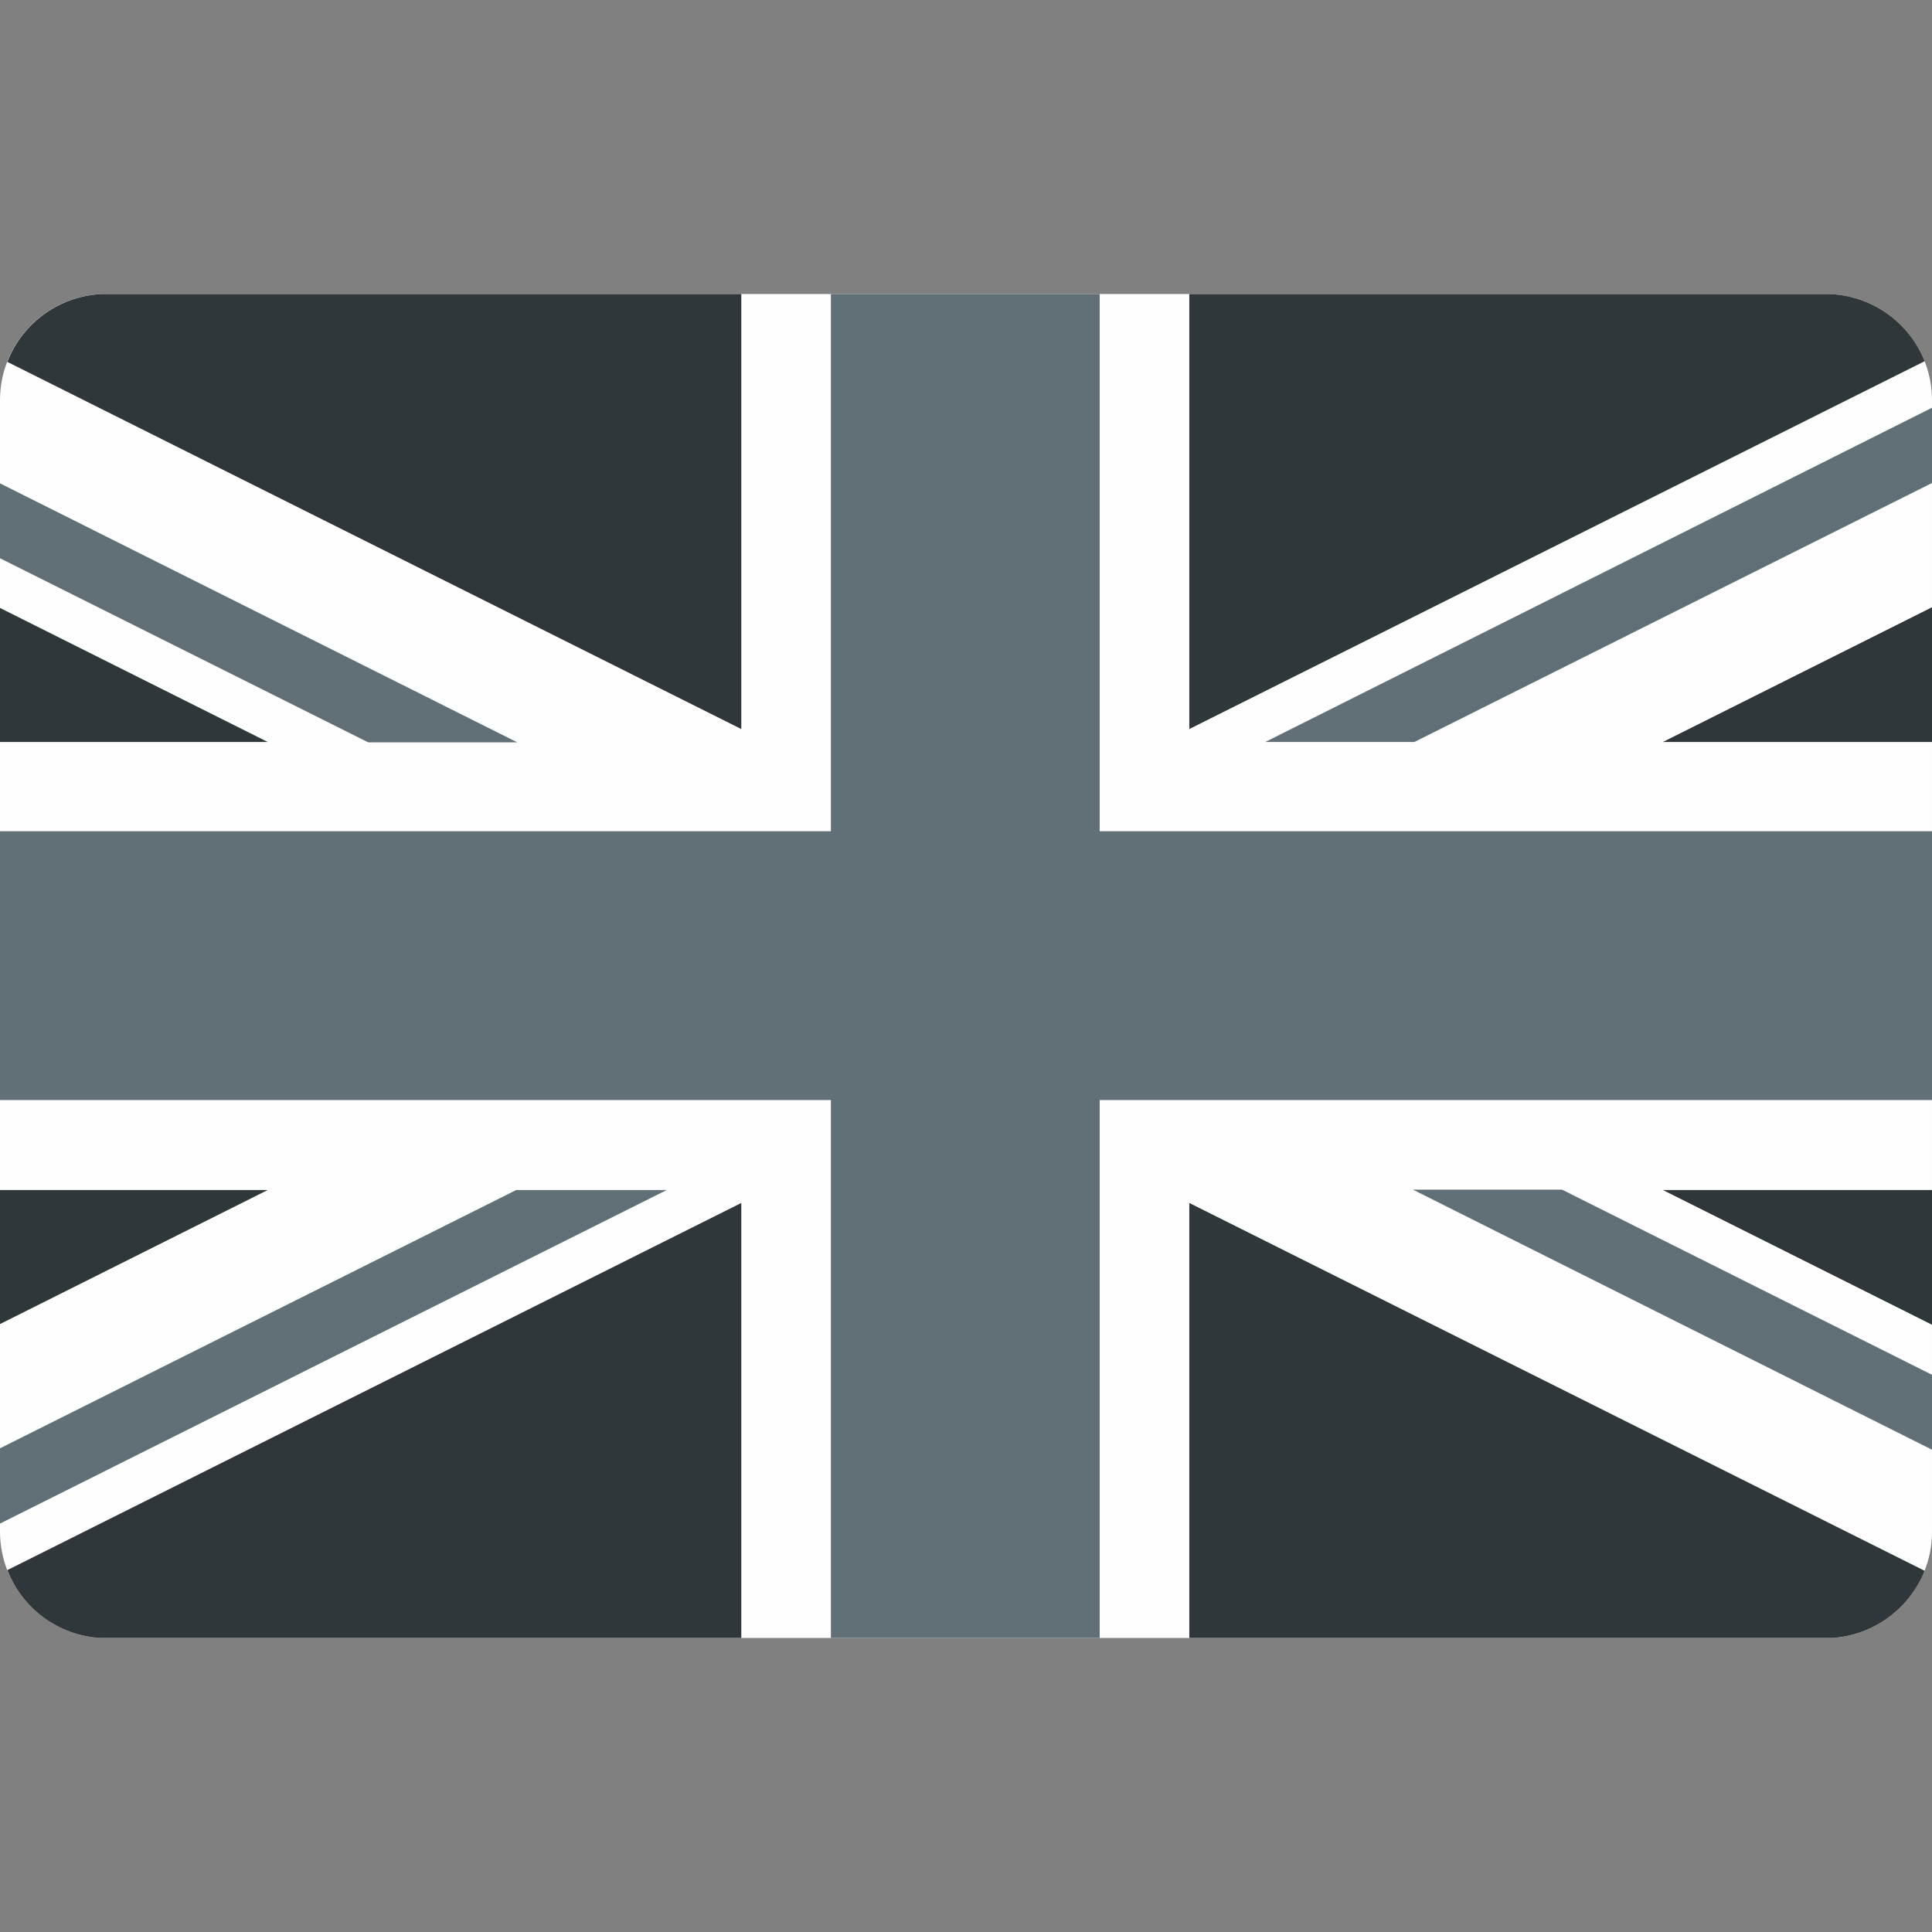
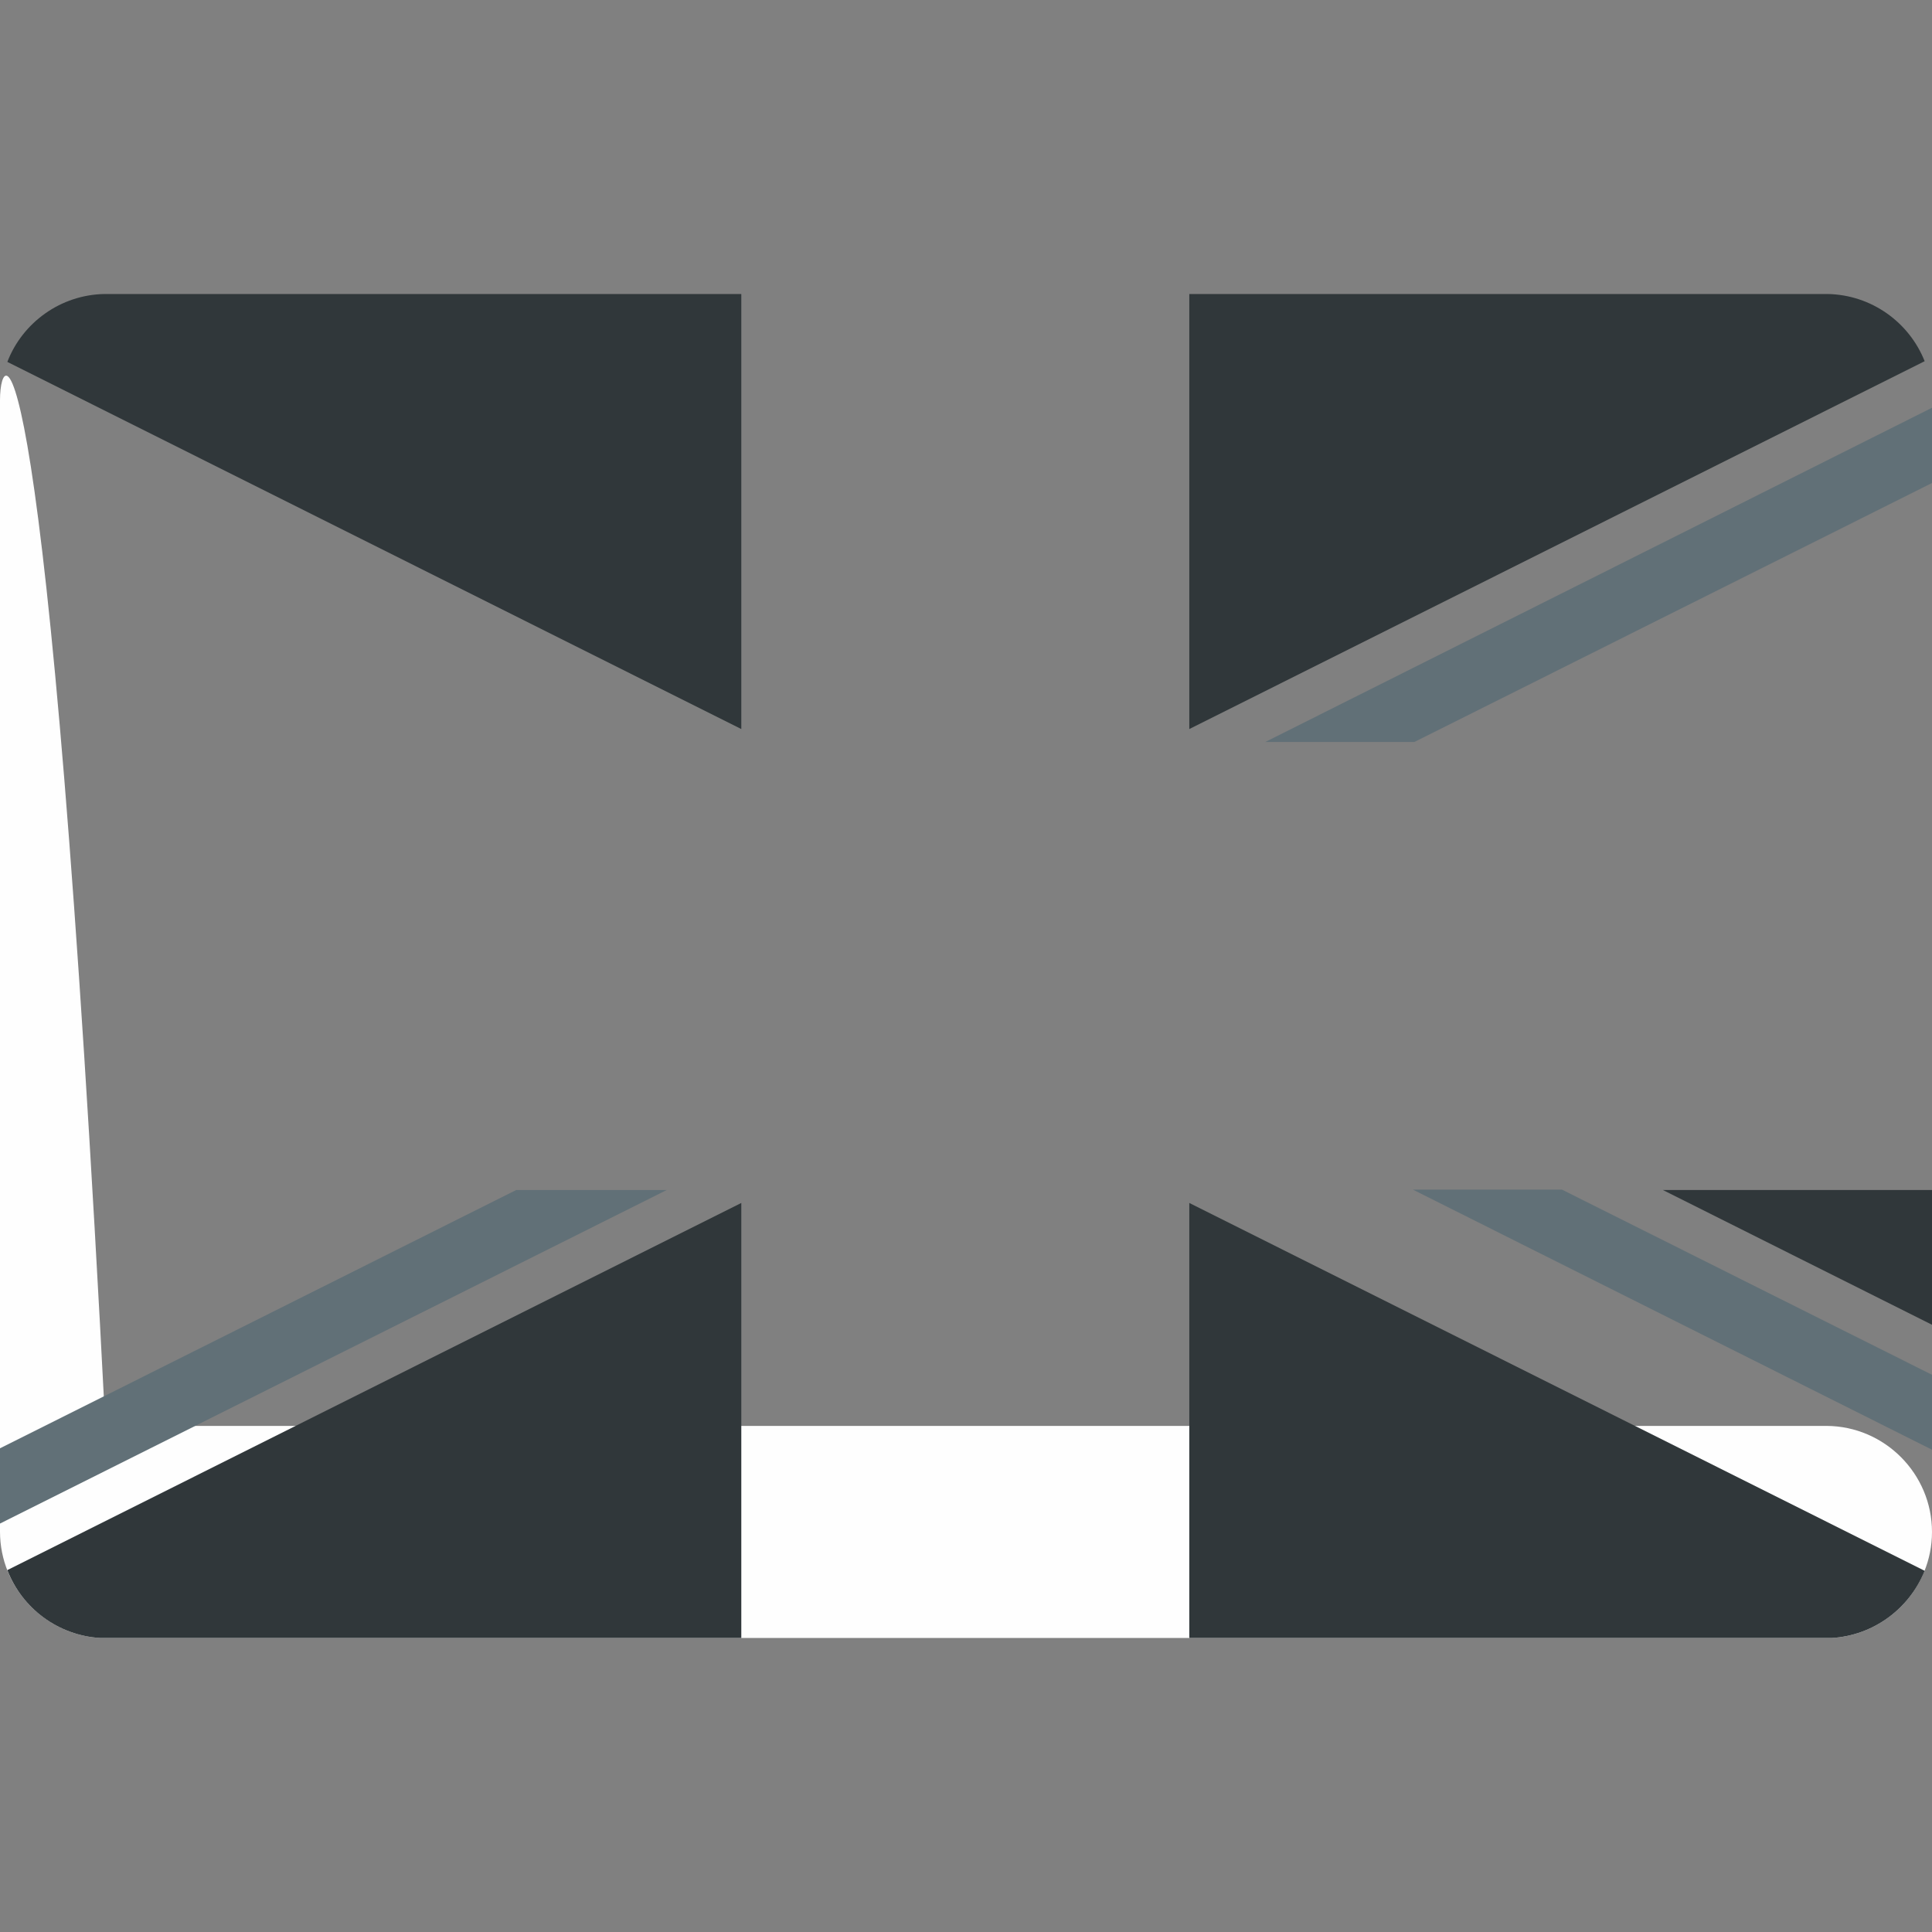
<svg xmlns="http://www.w3.org/2000/svg" width="288" height="288">
  <rect width="100%" height="100%" fill="#808080" stroke="none" />
  <svg width="288" height="288" viewBox="0 0 55.2 38.4">
-     <path fill="#fefefe" d="M2.87,38.4h49.46c1.59-0.09,2.87-1.42,2.87-3.03V3.03c0-1.66-1.35-3.02-3.01-3.03H3.01 C1.35,0.01,0,1.37,0,3.03v32.33C0,36.98,1.28,38.31,2.87,38.4L2.87,38.4z" class="colorfefefe svgShape" />
-     <polygon fill="#617077" points="23.74 23.03 23.74 38.4 31.42 38.4 31.42 23.03 55.2 23.03 55.2 15.35 31.42 15.35 31.42 0 23.74 0 23.74 15.35 0 15.35 0 23.03 23.74 23.03" class="colorc8102e svgShape" />
+     <path fill="#fefefe" d="M2.87,38.4h49.46c1.59-0.09,2.87-1.42,2.87-3.03c0-1.66-1.35-3.02-3.01-3.03H3.01 C1.35,0.01,0,1.37,0,3.03v32.33C0,36.98,1.28,38.31,2.87,38.4L2.87,38.4z" class="colorfefefe svgShape" />
    <path fill="#30373a" d="M33.98 12.43V0h18.23c1.26.02 2.34.81 2.78 1.92L33.98 12.43 33.98 12.43zM33.98 25.97V38.4h18.35c1.21-.07 2.23-.85 2.66-1.92L33.98 25.97 33.98 25.97zM21.18 25.97V38.4H2.87c-1.21-.07-2.24-.85-2.66-1.94L21.18 25.97 21.18 25.97zM21.18 12.43V0H2.99C1.73.02.64.82.21 1.94L21.18 12.43 21.18 12.43z" class="color012169 svgShape" />
-     <polygon fill="#30373a" points="0 12.8 7.65 12.8 0 8.97 0 12.8" class="color012169 svgShape" />
-     <polygon fill="#30373a" points="55.2 12.8 47.51 12.8 55.2 8.95 55.2 12.8" class="color012169 svgShape" />
    <polygon fill="#30373a" points="55.2 25.6 47.51 25.6 55.2 29.45 55.2 25.6" class="color012169 svgShape" />
-     <polygon fill="#30373a" points="0 25.6 7.65 25.6 0 29.43 0 25.6" class="color012169 svgShape" />
    <polygon fill="#617077" points="55.2 3.25 36.15 12.8 40.41 12.8 55.2 5.4 55.2 3.25" class="colorc8102e svgShape" />
    <polygon fill="#617077" points="19.01 25.6 14.75 25.6 0 32.98 0 35.13 19.05 25.6 19.01 25.6" class="colorc8102e svgShape" />
-     <polygon fill="#617077" points="10.52 12.81 14.78 12.81 0 5.41 0 7.55 10.52 12.81" class="colorc8102e svgShape" />
    <polygon fill="#617077" points="44.63 25.59 40.37 25.59 55.2 33.02 55.2 30.88 44.63 25.59" class="colorc8102e svgShape" />
  </svg>
</svg>